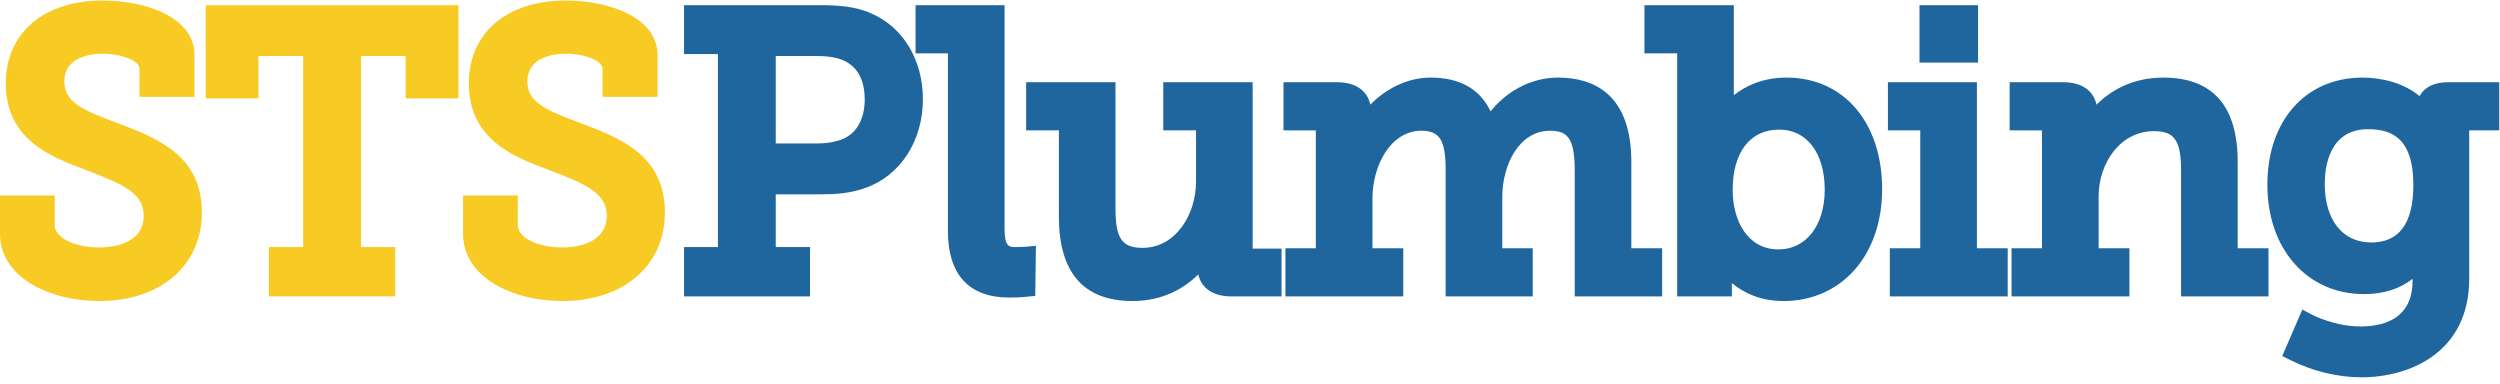
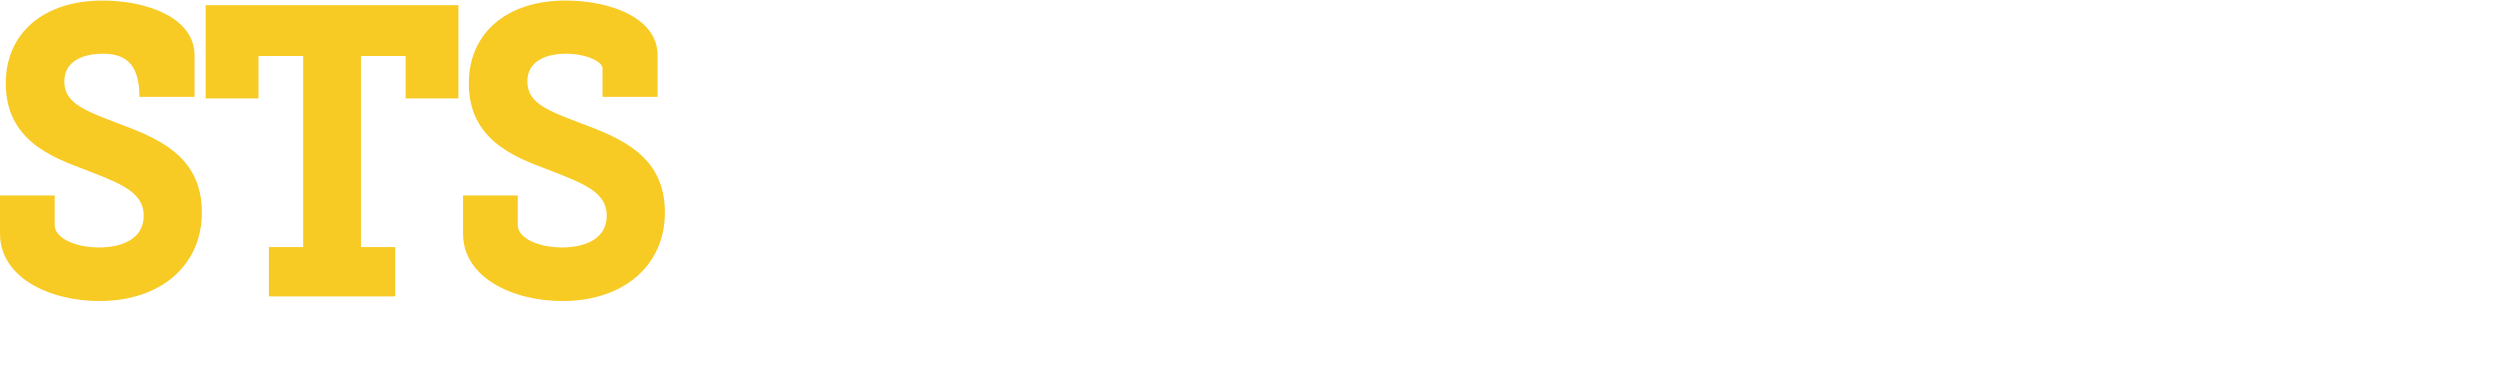
<svg xmlns="http://www.w3.org/2000/svg" width="215px" height="33px" viewBox="0 0 215 33" version="1.1">
  <title>sts-plumbing</title>
  <g id="Page-1" stroke="none" stroke-width="1" fill="none" fill-rule="evenodd">
    <g id="Artboard" transform="translate(-652, -923)">
      <g id="sts-plumbing" transform="translate(652, 923)">
-         <path d="M57.182,18.268 C57.182,13.307 53.253,11.835 49.79,10.537 L49.595,10.462 C46.887,9.435 45.354,8.769 45.354,7.004 C45.354,4.791 47.865,4.619 48.634,4.619 C50.426,4.619 51.815,5.295 51.815,5.878 L51.815,8.33 L56.553,8.33 L56.553,4.751 C56.553,1.519 52.448,0.047 48.634,0.047 C43.582,0.047 40.318,2.843 40.318,7.169 C40.318,12.024 44.229,13.497 47.074,14.568 L47.579,14.763 C50.431,15.867 52.179,16.64 52.179,18.534 C52.179,21.085 49.263,21.282 48.369,21.282 C46.214,21.282 44.527,20.439 44.527,19.362 L44.527,16.811 L39.821,16.811 L39.821,20.09 C39.821,23.896 44.122,25.888 48.369,25.888 C53.641,25.888 57.182,22.826 57.182,18.268 Z M33.991,25.491 L33.991,21.25 L31.043,21.25 L31.043,4.818 L34.885,4.818 L34.885,8.462 L39.425,8.462 L39.425,0.445 L17.691,0.445 L17.691,8.462 L22.23,8.462 L22.23,4.818 L26.073,4.818 L26.073,21.25 L23.124,21.25 L23.124,25.491 L33.991,25.491 Z M8.548,25.888 C4.3,25.888 0,23.896 0,20.09 L0,16.811 L4.705,16.811 L4.705,19.362 C4.705,20.439 6.393,21.282 8.548,21.282 C9.442,21.282 12.357,21.085 12.357,18.534 C12.357,16.64 10.61,15.867 7.757,14.763 L7.253,14.568 C4.407,13.497 0.497,12.024 0.497,7.169 C0.497,2.843 3.761,0.047 8.813,0.047 C12.627,0.047 16.731,1.519 16.731,4.751 L16.731,8.33 L11.993,8.33 L11.993,5.878 C11.993,5.295 10.604,4.619 8.813,4.619 C8.043,4.619 5.533,4.791 5.533,7.004 C5.533,8.769 7.065,9.435 9.773,10.462 L9.968,10.537 C13.431,11.835 17.361,13.307 17.361,18.268 C17.361,22.826 13.819,25.888 8.548,25.888 L8.548,25.888 Z" id="Fill-1" fill="#F8CA24" />
-         <path d="M203.639,11.112 C200.291,11.112 199.929,14.403 199.929,15.817 C199.929,18.923 201.464,20.853 203.937,20.853 C206.334,20.853 207.548,19.192 207.548,15.916 C207.548,11.657 205.459,11.112 203.639,11.112 Z M203.076,32.448 C201.047,32.448 198.881,31.922 196.974,30.969 L196.274,30.619 L198.002,26.621 L198.797,27.047 C198.816,27.058 200.745,28.075 203.009,28.075 C205.05,28.075 207.482,27.39 207.482,24.132 L207.482,23.982 C206.367,24.853 204.97,25.292 203.307,25.292 C198.412,25.292 194.993,21.422 194.993,15.883 C194.993,10.374 198.281,6.673 203.176,6.673 C204.797,6.673 206.714,7.117 208.082,8.266 C208.5,7.493 209.344,7.07 210.53,7.07 L214.937,7.07 L214.937,11.211 L212.353,11.211 L212.353,23.967 C212.353,30.227 207.355,32.448 203.076,32.448 Z M195.092,25.491 L195.092,21.349 L192.441,21.349 L192.441,13.928 C192.441,9.114 190.29,6.673 186.047,6.673 C183.373,6.673 181.498,7.804 180.303,9.002 C180.023,7.765 179.012,7.07 177.434,7.07 L172.828,7.07 L172.828,11.211 L175.612,11.215 L175.612,21.349 L172.993,21.349 L172.993,25.491 L183.132,25.491 L183.132,21.349 L180.482,21.349 L180.482,16.877 C180.482,14.124 182.266,11.278 185.252,11.278 C187.007,11.278 187.571,12.099 187.571,14.657 L187.571,25.491 L195.092,25.491 Z M165.076,5.381 L170.113,5.381 L170.113,0.445 L165.076,0.445 L165.076,5.381 Z M162.525,25.491 L162.525,21.349 L165.143,21.349 L165.143,11.211 L162.36,11.211 L162.36,7.07 L170.013,7.07 L170.013,21.349 L172.663,21.349 L172.663,25.491 L162.525,25.491 Z M153.017,11.145 C150.508,11.145 149.009,13.089 149.009,16.346 C149.009,18.886 150.228,21.449 152.95,21.449 C155.328,21.449 156.926,19.385 156.926,16.314 C156.926,13.174 155.392,11.145 153.017,11.145 Z M153.381,25.888 C151.345,25.888 149.906,25.149 148.942,24.347 L148.942,25.491 L144.237,25.491 L144.237,4.586 L141.421,4.586 L141.421,0.445 L149.108,0.445 L149.108,8.188 C150.091,7.406 151.565,6.673 153.646,6.673 C158.56,6.673 161.863,10.534 161.863,16.28 C161.863,21.938 158.375,25.888 153.381,25.888 Z M142.945,25.491 L142.945,21.349 L140.296,21.349 L140.296,13.928 C140.296,7.932 136.872,6.673 134,6.673 C131.503,6.673 129.45,8 128.191,9.574 C127.267,7.647 125.54,6.673 123.034,6.673 C120.992,6.673 119.146,7.678 117.851,8.994 C117.568,7.761 116.558,7.07 114.983,7.07 L110.379,7.07 L110.379,11.211 L113.161,11.215 L113.161,21.349 L110.544,21.349 L110.544,25.491 L120.682,25.491 L120.682,21.349 L118.032,21.349 L118.032,17.075 C118.032,14.21 119.605,11.245 122.239,11.245 C123.818,11.245 124.325,12.065 124.325,14.623 L124.325,25.491 L131.814,25.491 L131.814,21.349 L129.197,21.349 L129.197,16.943 C129.197,14.18 130.637,11.245 133.305,11.245 C134.711,11.245 135.425,11.767 135.425,14.623 L135.425,25.491 L142.945,25.491 Z M103.046,23.598 C103.338,24.811 104.345,25.491 105.906,25.491 L110.213,25.491 L110.213,21.382 L107.729,21.379 L107.729,7.07 L100.042,7.07 L100.042,11.211 L102.858,11.211 L102.858,15.618 C102.858,18.419 101.136,21.316 98.253,21.316 C96.498,21.316 95.934,20.503 95.934,17.97 L95.934,7.07 L88.248,7.07 L88.248,11.211 L91.064,11.211 L91.064,18.633 C91.064,23.447 93.193,25.888 97.392,25.888 C100.03,25.888 101.876,24.774 103.046,23.598 Z M88.296,25.52 L89.033,25.447 L89.087,21.138 L88.173,21.22 C88.157,21.221 87.827,21.25 87.354,21.25 C86.817,21.25 86.393,21.25 86.393,19.692 L86.393,0.445 L78.739,0.445 L78.739,4.586 L81.522,4.586 L81.522,19.891 C81.522,23.619 83.344,25.59 86.79,25.59 C87.596,25.59 88.296,25.52 88.296,25.52 Z M70.225,12.338 C71.125,12.338 71.856,12.21 72.529,11.936 C73.705,11.412 74.366,10.199 74.366,8.528 C74.366,7.442 74.081,5.999 72.723,5.286 C72.157,4.977 71.309,4.818 70.258,4.818 L66.714,4.818 L66.714,12.338 L70.225,12.338 Z M58.828,25.491 L58.828,21.25 L61.743,21.25 L61.743,4.652 L58.828,4.652 L58.828,0.445 L70.556,0.445 C71.946,0.445 73.551,0.529 74.909,1.148 C77.652,2.313 79.369,5.144 79.369,8.528 C79.369,12.128 77.42,15.126 74.404,16.168 C73.091,16.647 71.756,16.711 70.623,16.711 L66.714,16.711 L66.714,21.25 L69.662,21.25 L69.662,25.491 L58.828,25.491 L58.828,25.491 Z" id="Fill-2" fill="#1F669E" />
+         <path d="M57.182,18.268 C57.182,13.307 53.253,11.835 49.79,10.537 L49.595,10.462 C46.887,9.435 45.354,8.769 45.354,7.004 C45.354,4.791 47.865,4.619 48.634,4.619 C50.426,4.619 51.815,5.295 51.815,5.878 L51.815,8.33 L56.553,8.33 L56.553,4.751 C56.553,1.519 52.448,0.047 48.634,0.047 C43.582,0.047 40.318,2.843 40.318,7.169 C40.318,12.024 44.229,13.497 47.074,14.568 L47.579,14.763 C50.431,15.867 52.179,16.64 52.179,18.534 C52.179,21.085 49.263,21.282 48.369,21.282 C46.214,21.282 44.527,20.439 44.527,19.362 L44.527,16.811 L39.821,16.811 L39.821,20.09 C39.821,23.896 44.122,25.888 48.369,25.888 C53.641,25.888 57.182,22.826 57.182,18.268 Z M33.991,25.491 L33.991,21.25 L31.043,21.25 L31.043,4.818 L34.885,4.818 L34.885,8.462 L39.425,8.462 L39.425,0.445 L17.691,0.445 L17.691,8.462 L22.23,8.462 L22.23,4.818 L26.073,4.818 L26.073,21.25 L23.124,21.25 L23.124,25.491 L33.991,25.491 Z M8.548,25.888 C4.3,25.888 0,23.896 0,20.09 L0,16.811 L4.705,16.811 L4.705,19.362 C4.705,20.439 6.393,21.282 8.548,21.282 C9.442,21.282 12.357,21.085 12.357,18.534 C12.357,16.64 10.61,15.867 7.757,14.763 L7.253,14.568 C4.407,13.497 0.497,12.024 0.497,7.169 C0.497,2.843 3.761,0.047 8.813,0.047 C12.627,0.047 16.731,1.519 16.731,4.751 L16.731,8.33 L11.993,8.33 C11.993,5.295 10.604,4.619 8.813,4.619 C8.043,4.619 5.533,4.791 5.533,7.004 C5.533,8.769 7.065,9.435 9.773,10.462 L9.968,10.537 C13.431,11.835 17.361,13.307 17.361,18.268 C17.361,22.826 13.819,25.888 8.548,25.888 L8.548,25.888 Z" id="Fill-1" fill="#F8CA24" />
      </g>
    </g>
  </g>
</svg>